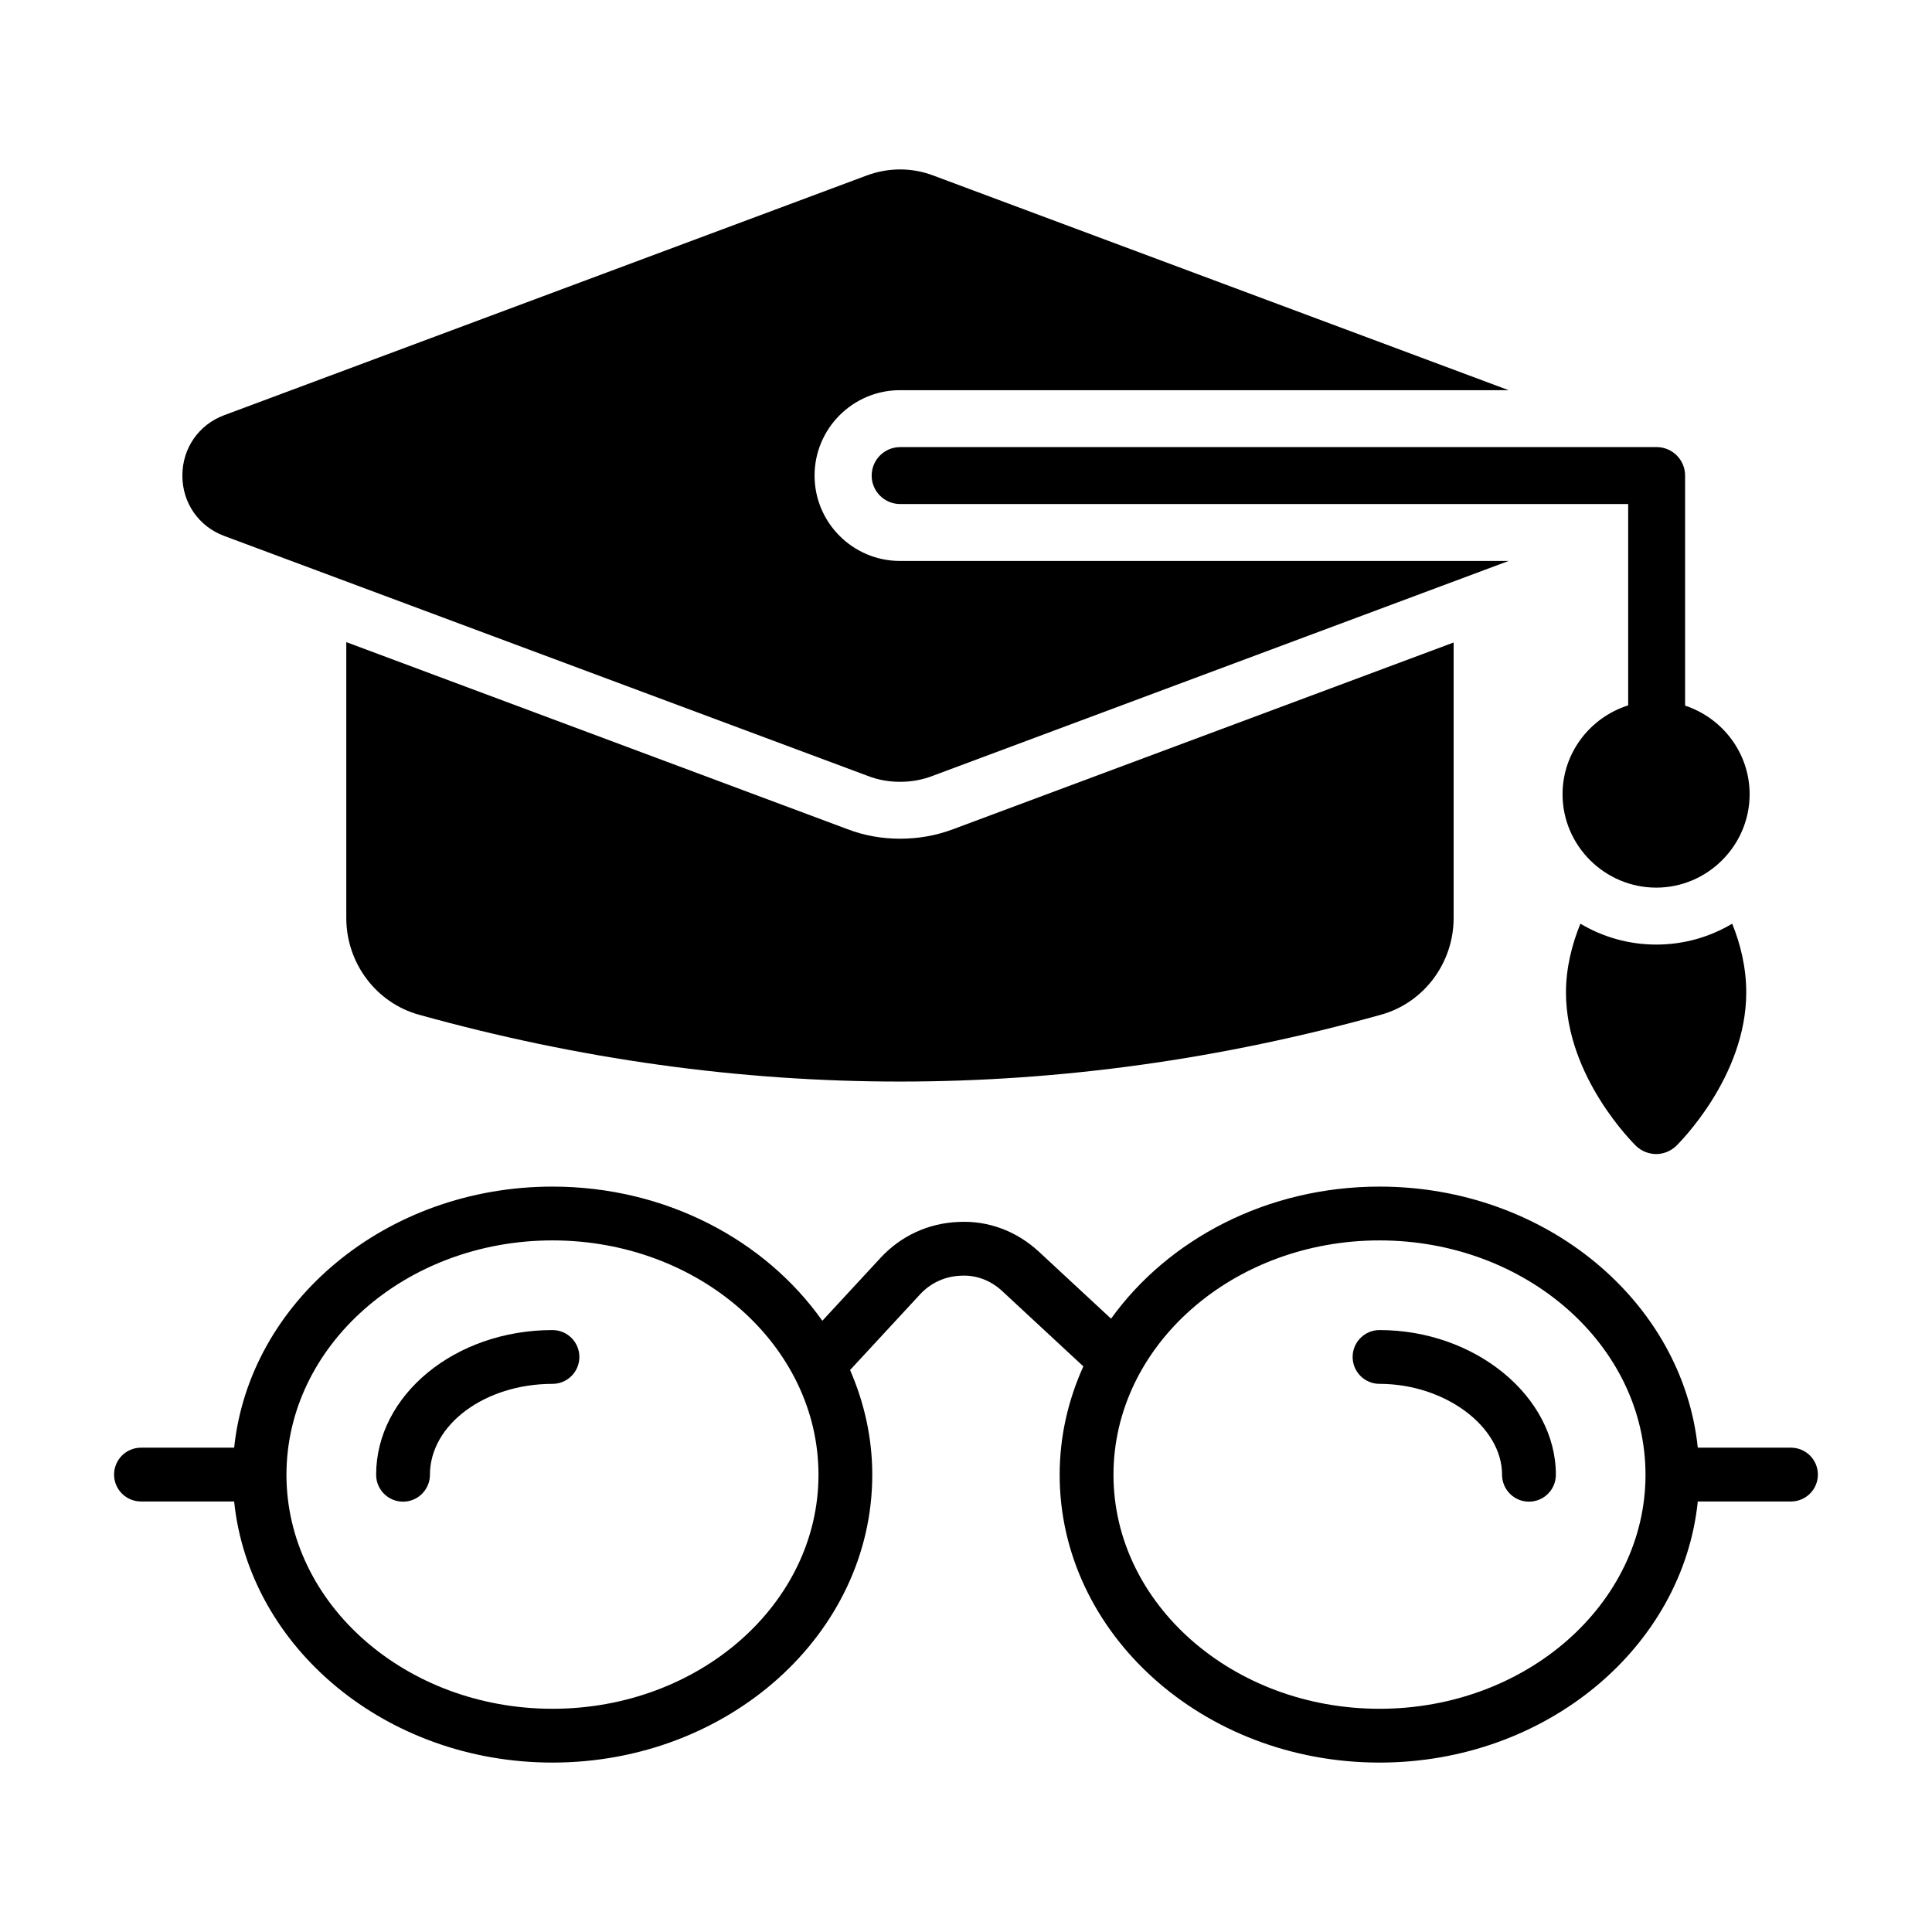
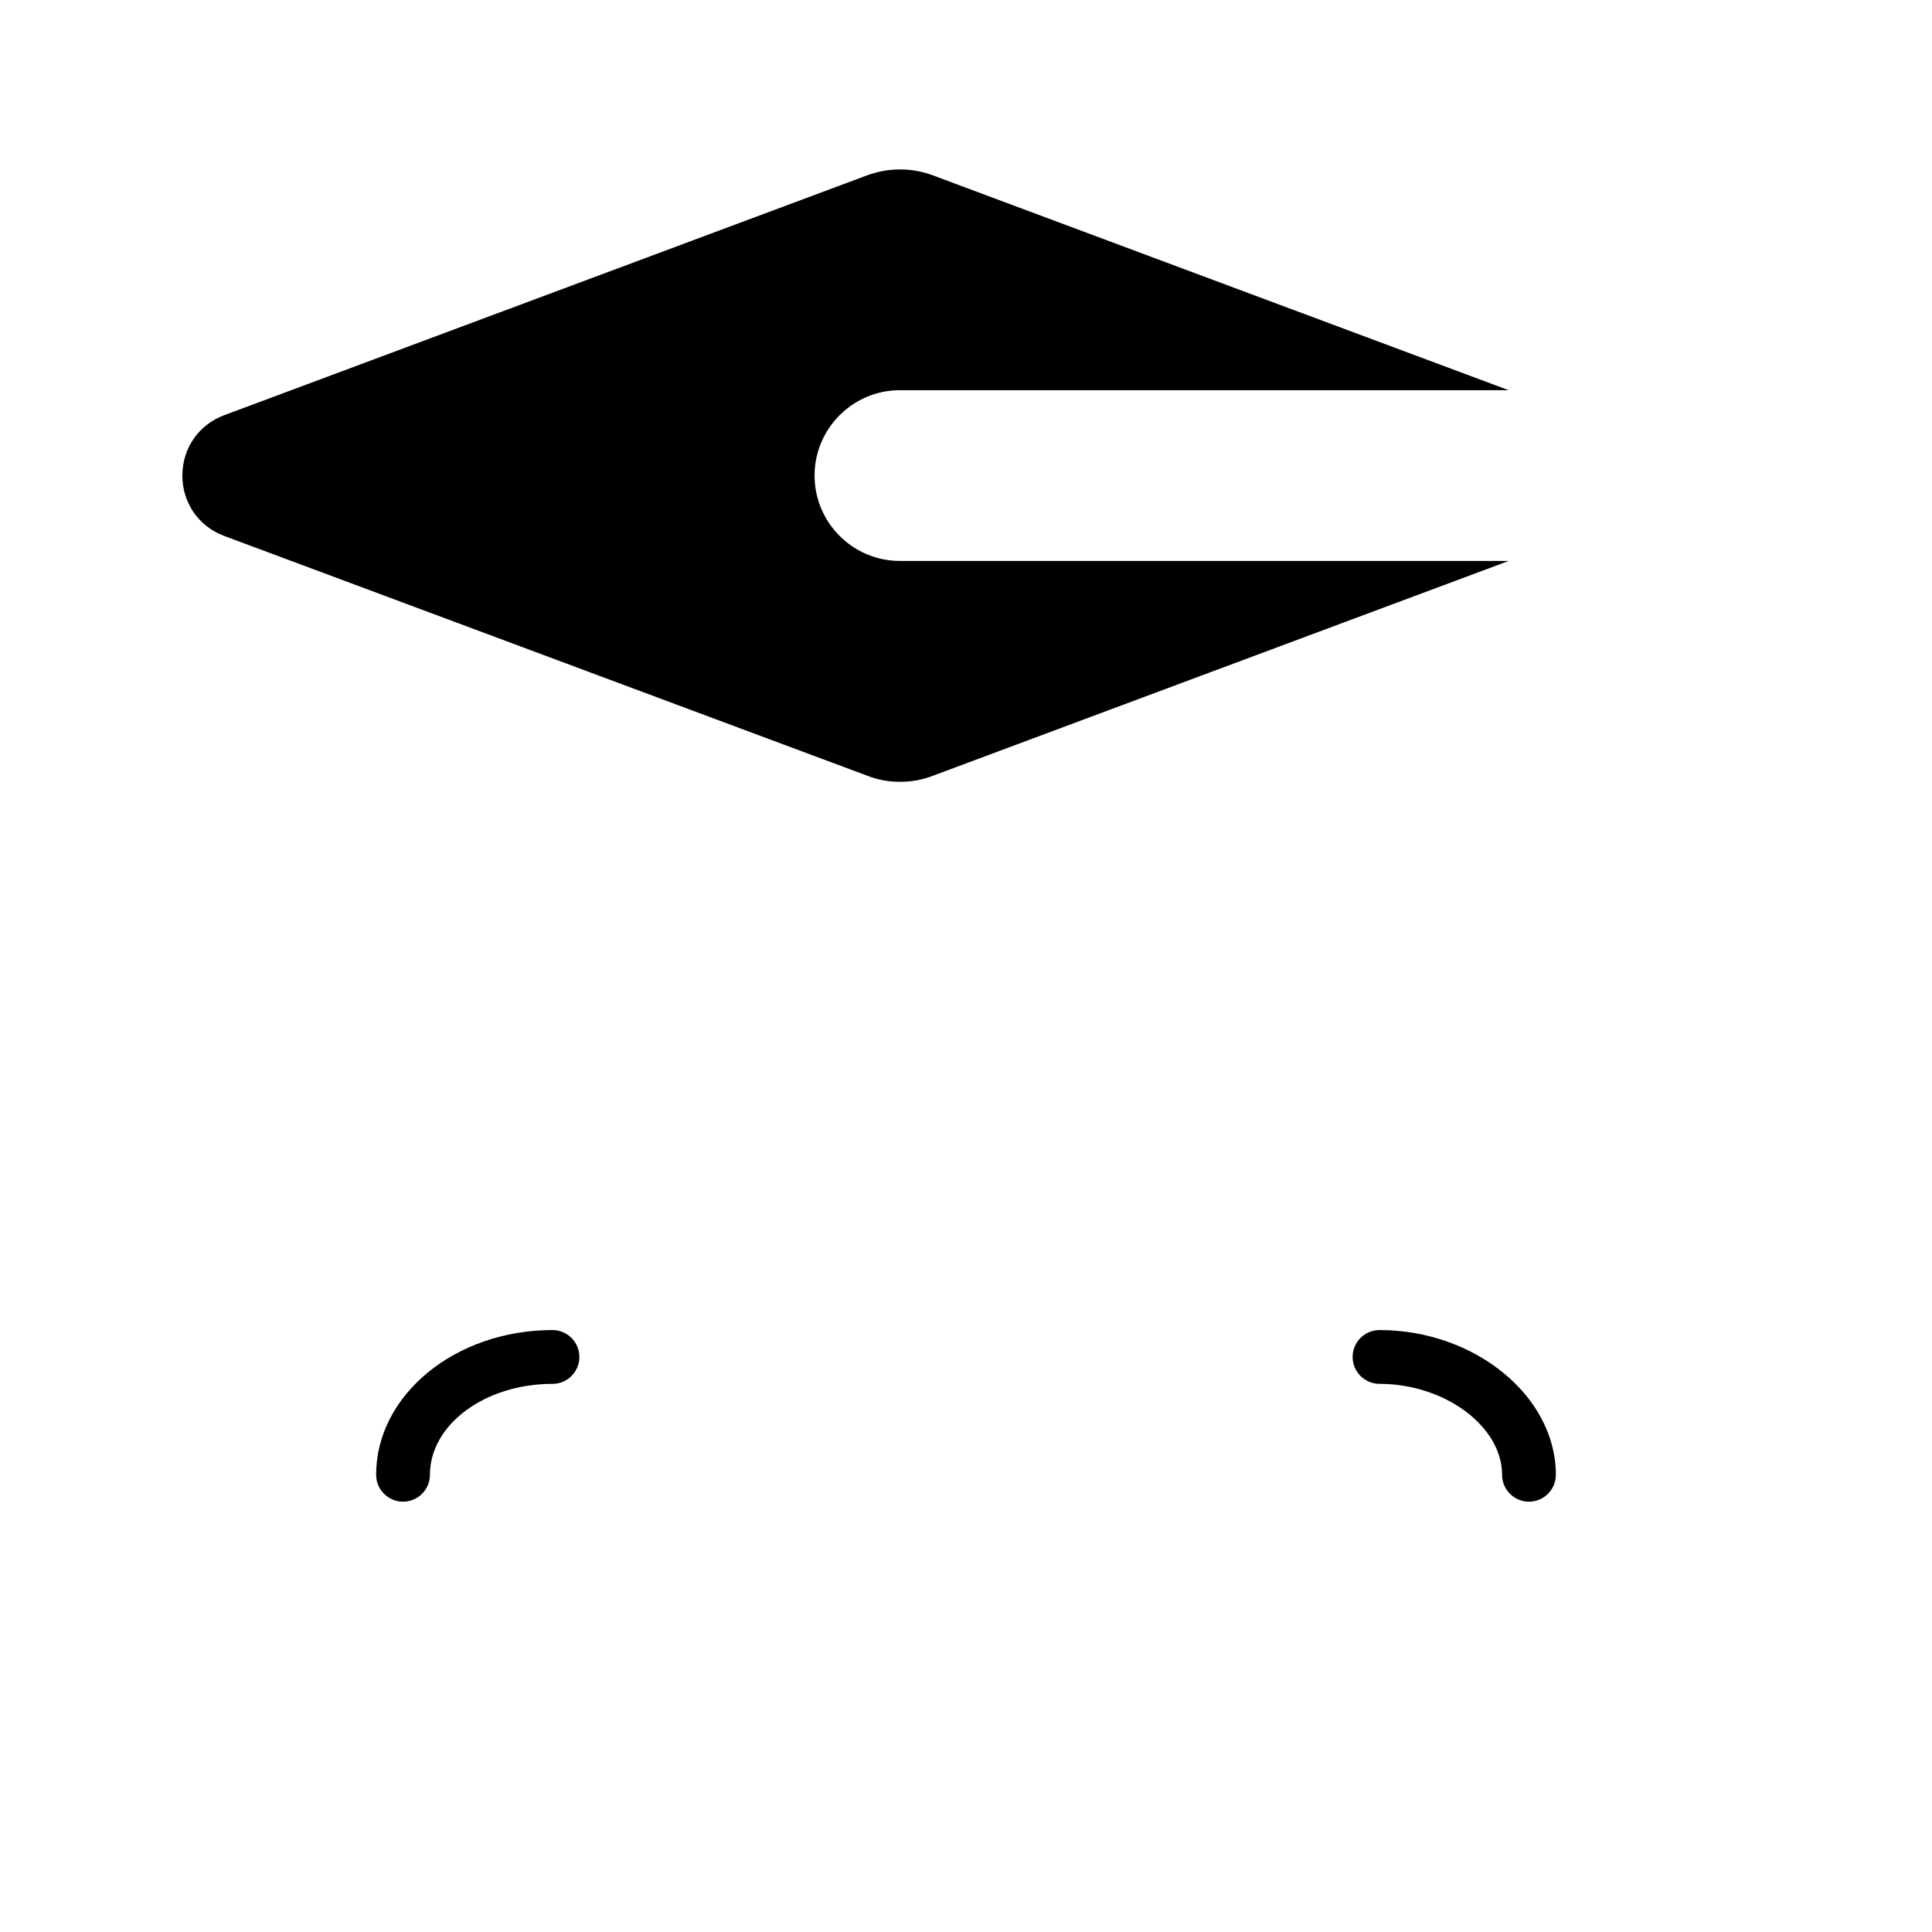
<svg xmlns="http://www.w3.org/2000/svg" fill="#000000" width="800px" height="800px" version="1.1" viewBox="144 144 512 512">
  <g>
    <path d="m290.41 496.48c-25.77 0-46.73 17.203-46.73 38.348 0 3.938 3.195 7.129 7.129 7.129 3.938 0 7.129-3.195 7.129-7.129 0-13.285 14.566-24.09 32.473-24.09 3.938 0 7.129-3.195 7.129-7.129 0-3.934-3.191-7.129-7.129-7.129z" />
    <path d="m509.59 496.48c-3.938 0-7.129 3.195-7.129 7.129 0 3.938 3.195 7.129 7.129 7.129 17.301 0 32.473 11.262 32.473 24.09 0 3.938 3.195 7.129 7.129 7.129 3.938 0 7.129-3.195 7.129-7.129 0-20.781-21.402-38.348-46.73-38.348z" />
-     <path d="m618.63 527.65h-24.699c-4.035-38.75-40.305-69.188-84.352-69.188-29.812 0-56.023 13.977-71.137 35l-19.098-17.723c-5.824-5.402-13.387-8.336-21.328-7.91-7.926 0.305-15.262 3.676-20.645 9.496l-15.449 16.699c-15.047-21.332-41.441-35.562-71.516-35.562-44.043 0-80.312 30.438-84.352 69.188h-24.695c-3.938 0-7.129 3.195-7.129 7.129 0 3.938 3.195 7.129 7.129 7.129h24.691c3.984 38.746 40.273 69.195 84.355 69.195 46.734 0 84.754-34.219 84.754-76.27 0-9.801-2.133-19.145-5.883-27.762l18.559-20.062c2.793-3.016 6.606-4.773 10.723-4.93 4.215-0.262 8.062 1.301 11.082 4.113l21.457 19.914c-4.019 8.879-6.277 18.566-6.277 28.727 0 42.051 38.02 76.27 84.754 76.27 44.082 0 80.371-30.453 84.355-69.195h24.699c3.938 0 7.129-3.195 7.129-7.129s-3.191-7.129-7.129-7.129zm-328.22 69.195c-38.871 0-70.496-27.82-70.496-62.012 0-34.246 31.621-62.113 70.496-62.113 38.871 0 70.496 27.867 70.496 62.113-0.004 34.191-31.625 62.012-70.496 62.012zm219.17 0c-38.871 0-70.496-27.82-70.496-62.012 0-34.246 31.621-62.113 70.496-62.113 38.871 0 70.496 27.867 70.496 62.113 0 34.191-31.625 62.012-70.496 62.012z" />
    <path d="m203.39 286.02 170.46 63.559c2.816 1.105 5.731 1.609 8.648 1.609 3.016 0 5.934-0.504 8.75-1.609l152.56-56.922h-161.31c-12.473 0-22.629-10.156-22.629-22.625s10.156-22.629 22.629-22.629h161.31l-152.56-56.922c-5.633-2.109-11.766-2.109-17.496 0l-170.36 63.559c-6.738 2.516-11.062 8.75-11.062 15.992 0 7.238 4.324 13.473 11.062 15.988z" />
-     <path d="m368.62 363.75-132.85-49.582v73.113c0 11.969 7.945 22.527 19.309 25.645 42.34 11.766 84.879 17.699 127.42 17.699 42.641 0 85.18-5.934 127.42-17.699 11.363-3.117 19.309-13.676 19.309-25.645v-73.012l-132.65 49.48c-4.527 1.711-9.25 2.516-14.078 2.516-4.727-0.004-9.453-0.809-13.879-2.516z" />
-     <path d="m375 270.03c0 4.164 3.379 7.543 7.543 7.543h192.94v53.355c-10.035 3.191-17.391 12.5-17.391 23.566 0 13.578 11.164 24.738 24.84 24.738 13.574 0 24.738-11.164 24.738-24.738 0-10.98-7.238-20.23-17.102-23.496v-60.973c0-4.164-3.379-7.543-7.543-7.543l-200.48 0.008c-4.164 0-7.539 3.375-7.539 7.539z" />
-     <path d="m562.82 388.79c-2.211 5.43-3.82 11.664-3.82 18.203 0 22.426 17.902 40.023 18.605 40.73 1.508 1.406 3.418 2.113 5.332 2.113 1.809 0 3.723-0.703 5.231-2.113 0.703-0.703 18.605-18.305 18.605-40.73 0-6.535-1.508-12.773-3.723-18.203-5.934 3.519-12.773 5.531-20.113 5.531-7.348 0-14.184-2.012-20.117-5.531z" />
  </g>
</svg>